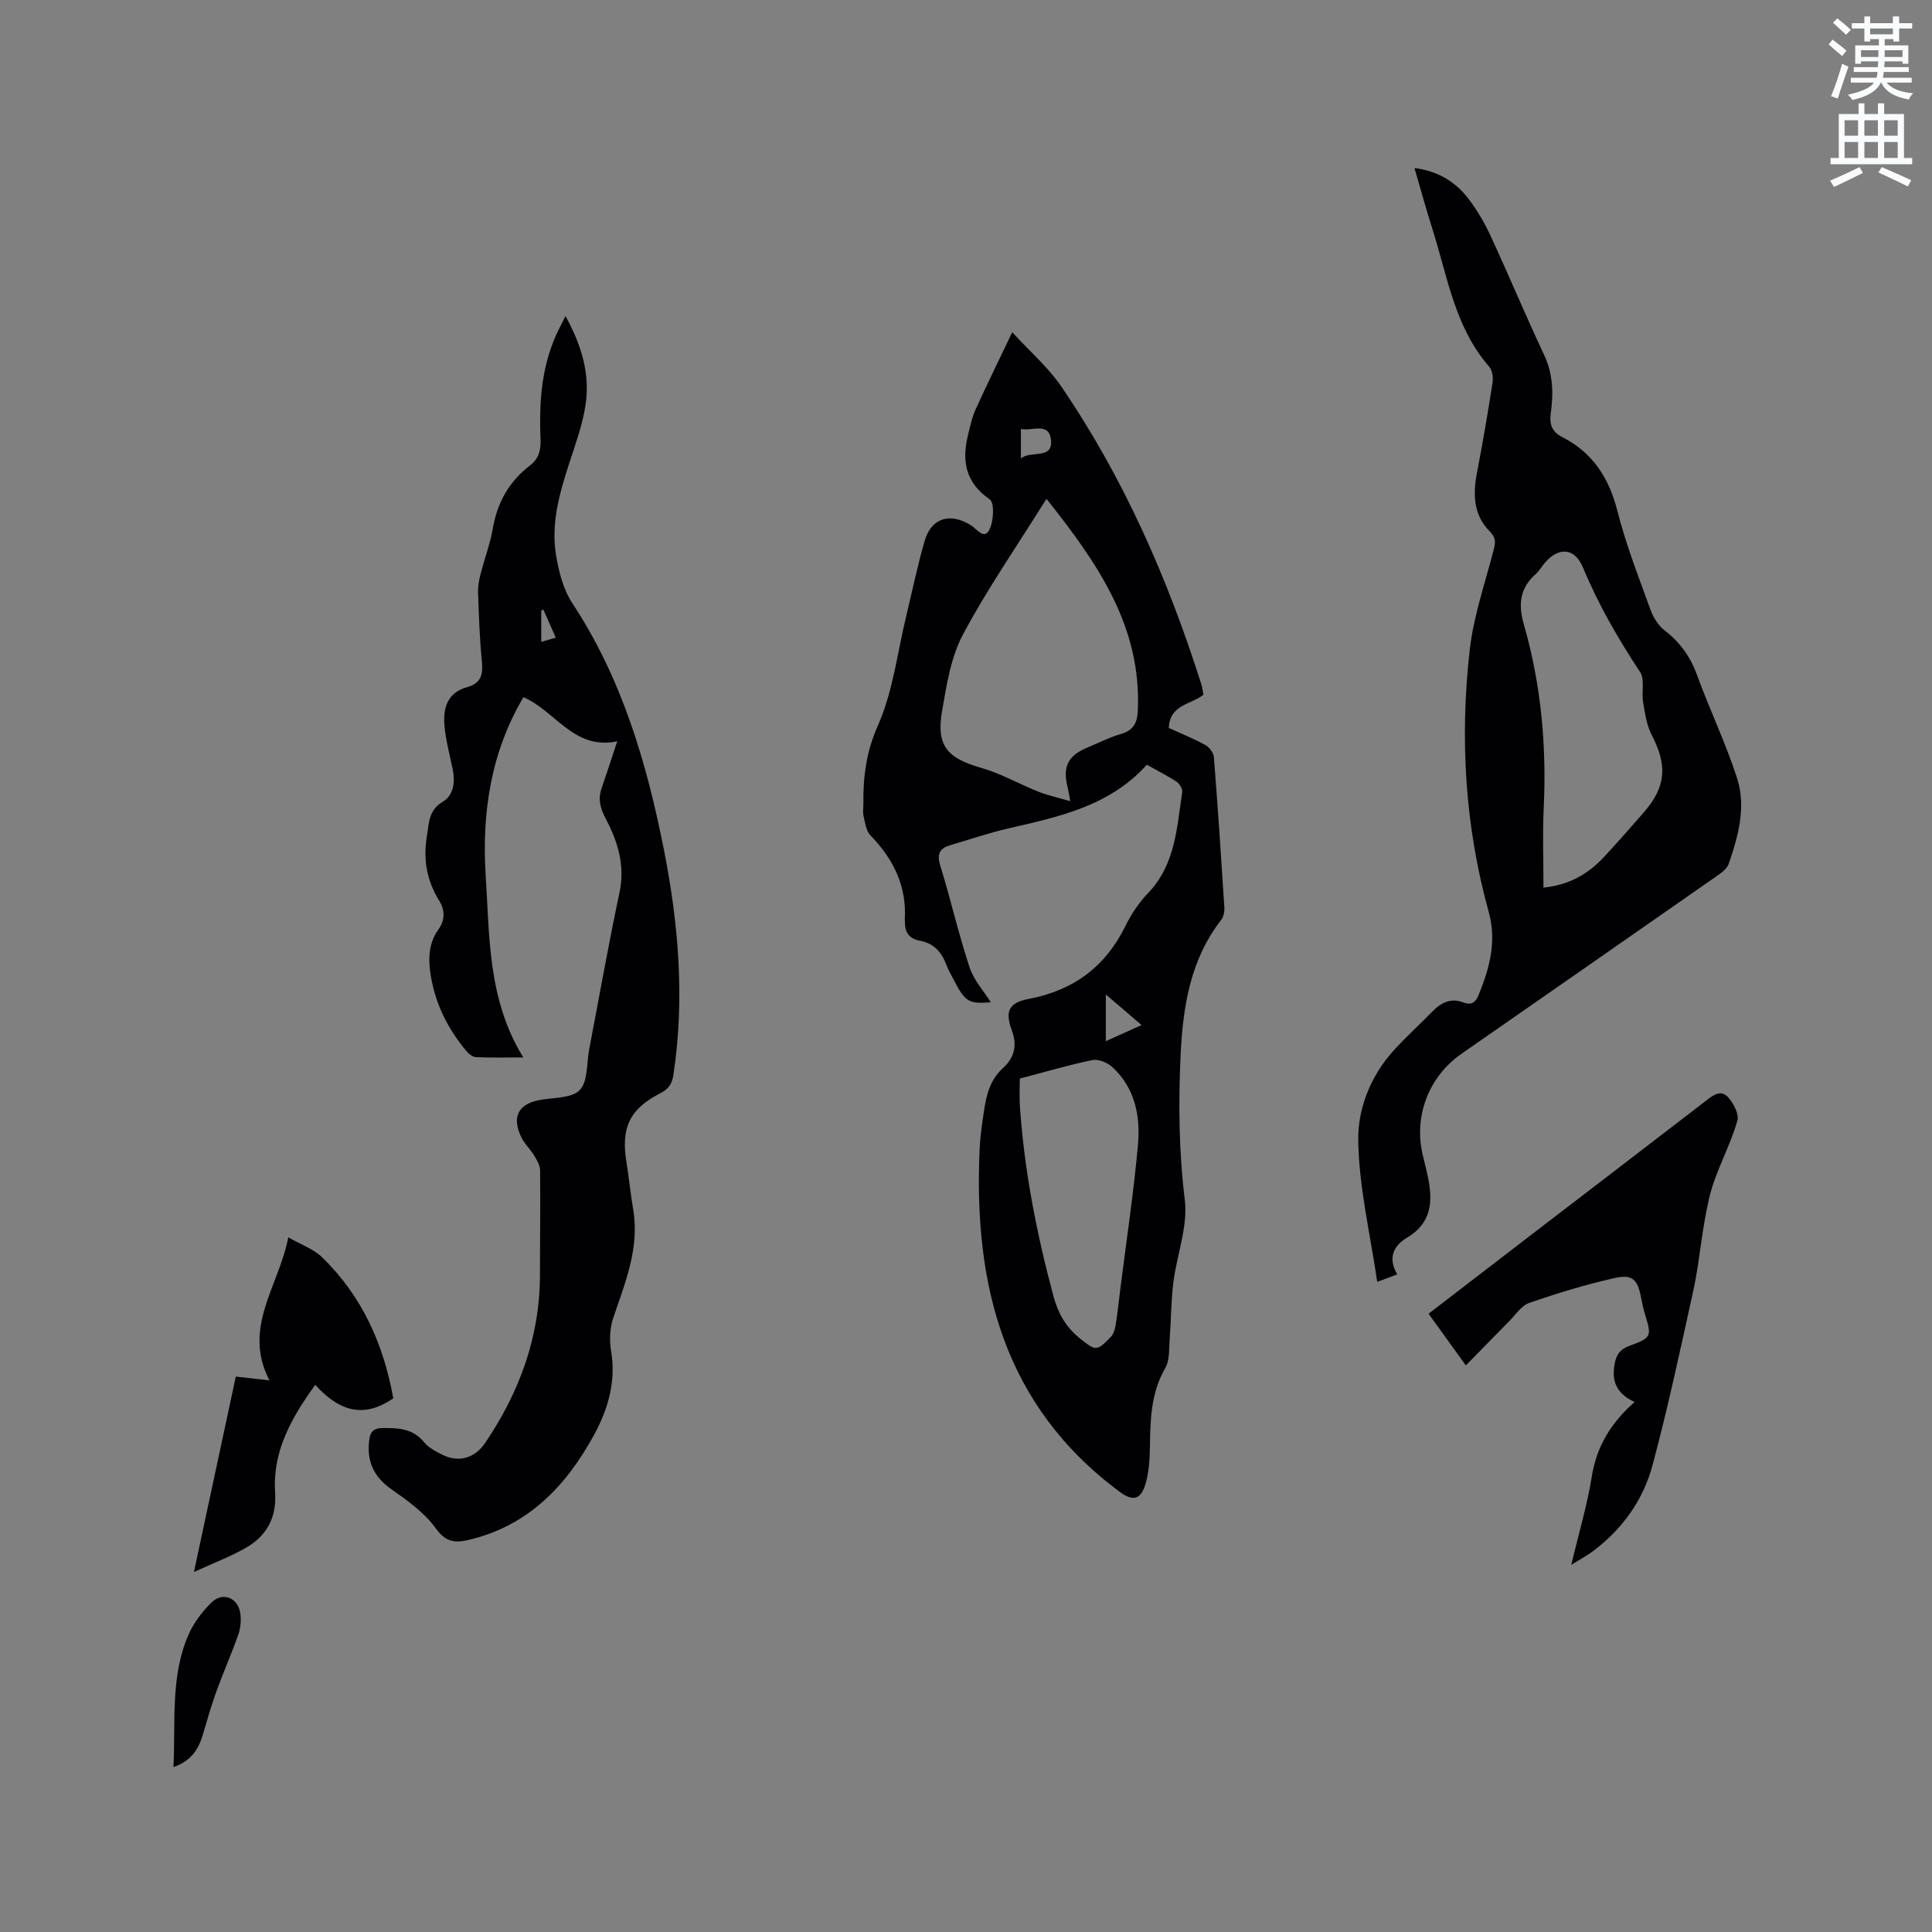
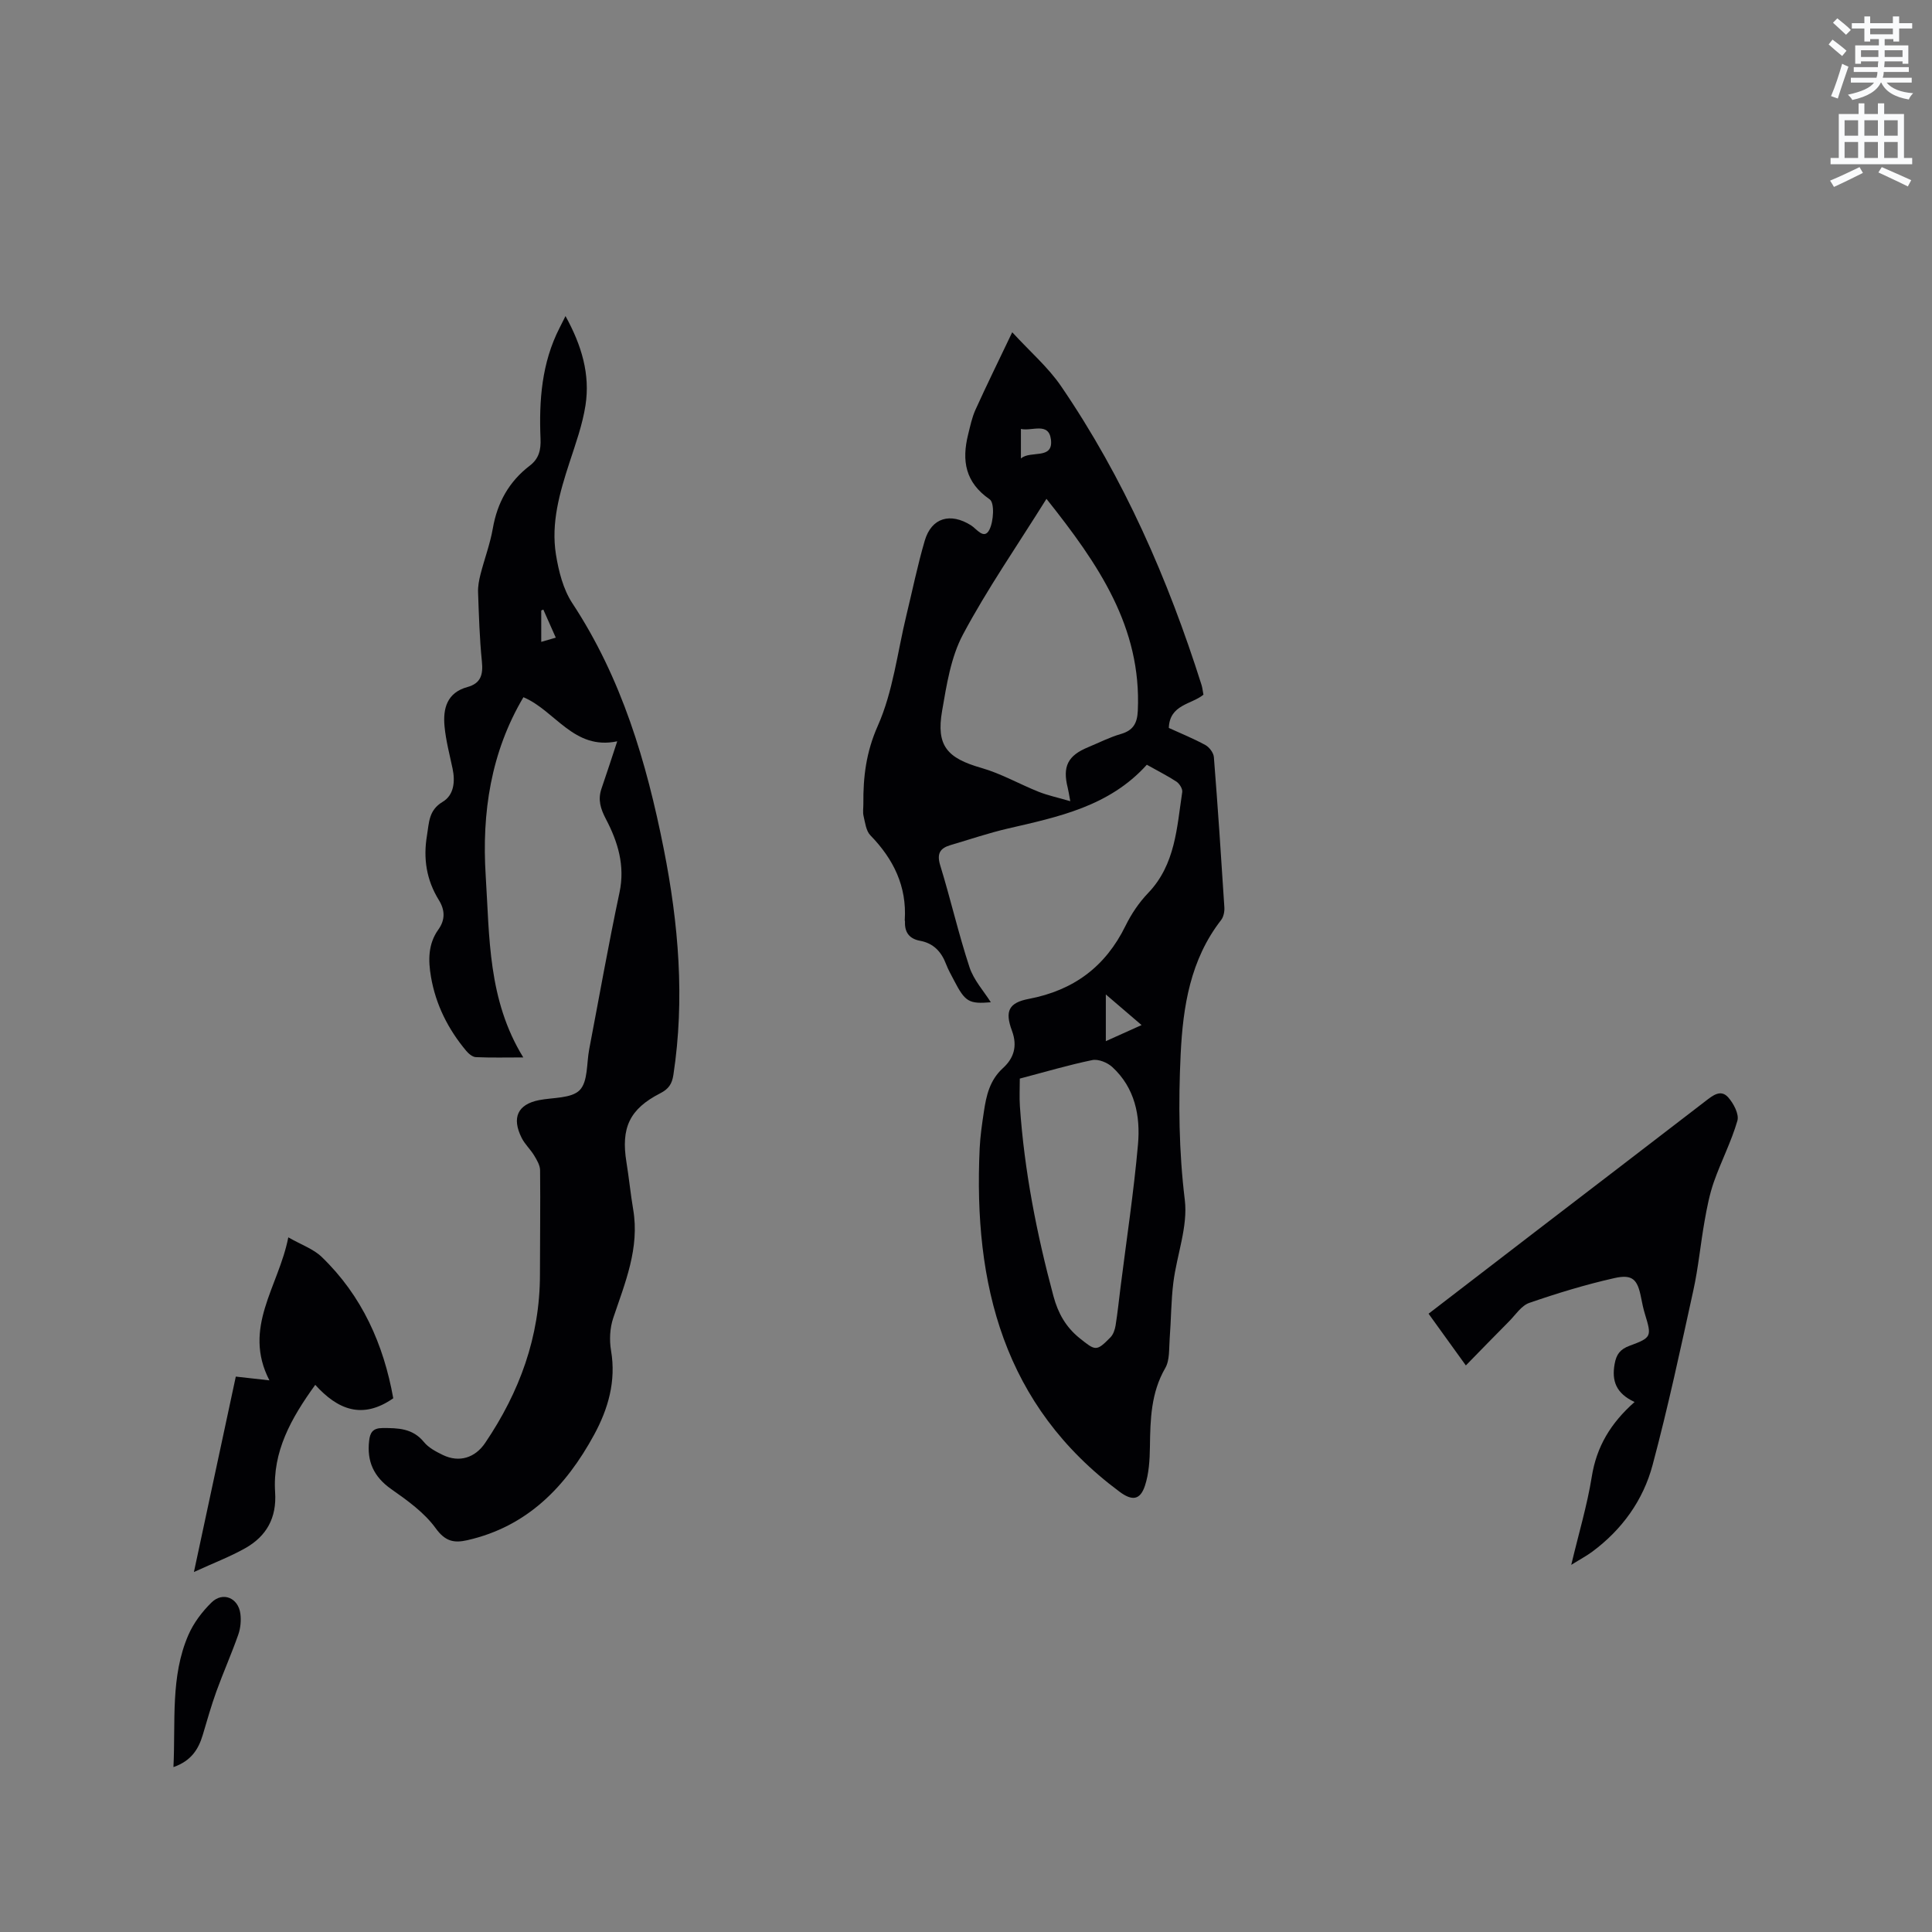
<svg xmlns="http://www.w3.org/2000/svg" enable-background="new 0 0 400 400" viewBox="0 0 400 400">
  <rect x="0" y="0" width="400" height="400" fill="#808080" stroke="none" />
  <path d="m378.6 9.2.8-1c.9.7 1.9 1.4 2.9 2.3l-.9 1.1c-1.1-.9-2-1.7-2.8-2.4zm.5 10.7c.9-2.1 1.6-4.3 2.3-6.7.4.2.8.4 1.3.6-.7 2.1-1.5 4.3-2.2 6.6zm.4-15.2.9-.9c1 .8 2 1.6 2.8 2.4l-1 1c-1-.9-1.9-1.8-2.7-2.5zm12.5-1.3h1.2v1.4h2.7v1.1h-2.7v2.7h-1.2v-.5h-1.8v1.3h4.9v3.8h-1.2v-.5h-3.7c0 .4-.1.9-.1 1.2h5.1v1h-5.2c0 .5-.1.9-.2 1.2h6v1h-5.2c1.1 1.3 2.9 2 5.5 2.2-.4.4-.7.8-.9 1.3-2.9-.5-4.8-1.6-5.7-3.5h-.1c-.8 1.7-2.7 2.9-5.9 3.6-.2-.4-.6-.8-.9-1.1 2.8-.6 4.6-1.4 5.4-2.5h-4.8v-1h5.3c.1-.3.2-.7.2-1.2h-4.9v-1h5c0-.4 0-.8.1-1.2h-3.6v.5h-1.2v-3.8h4.9v-1.3h-1.8v.5h-1.2v-2.7h-2.6v-1.1h2.6v-1.4h1.2v1.4h4.7v-1.4zm-6.7 8.4h3.6c0-.4 0-.9 0-1.4h-3.6zm1.9-4.7h4.7v-1.2h-4.7zm6.7 3.3h-3.7v1.4h3.7z" fill="#fafbfc" />
  <path d="m384.7 21.4h1.3v2.2h2.8v-2.2h1.3v2.2h4.1v9.1h1.7v1.3h-16.9v-1.3h1.7v-9.1h4.1v-2.2zm.3 13.2.7 1.2c-1.8.9-3.8 1.9-6 2.9-.2-.4-.5-.8-.8-1.3 2.4-1 4.4-2 6.1-2.8zm-3.1-6.5h2.8v-3.2h-2.8zm0 4.6h2.8v-3.3h-2.8zm4.1-4.6h2.8v-3.2h-2.8zm0 4.6h2.8v-3.3h-2.8zm3.6 1.9c2.1.9 4.1 1.8 6.1 2.7l-.7 1.3c-2.2-1.1-4.2-2-6.1-2.9zm3.3-9.7h-2.8v3.2h2.8zm-2.8 7.8h2.8v-3.3h-2.8z" fill="#fafbfc" />
  <g fill="#010104">
    <path d="m237.44 158.33c-7.77 8.63-18.31 10.79-28.77 13.21-4.01.93-7.93 2.27-11.88 3.43-2.2.65-2.87 1.78-2.12 4.22 2.15 6.98 3.77 14.12 6.05 21.05.89 2.71 3.01 5.02 4.42 7.27-4.51.37-5.3-.05-7.61-4.51-.59-1.13-1.22-2.24-1.67-3.42-.97-2.55-2.61-4.3-5.37-4.8-2.21-.41-3.22-1.74-3.12-3.96 0-.1-.05-.21-.05-.31.45-7.01-2.33-12.65-7.13-17.58-.89-.92-1.07-2.61-1.4-3.99-.19-.8-.03-1.69-.04-2.54-.05-5.56.57-10.68 2.98-16.11 3.17-7.12 4.07-15.26 5.94-22.95 1.25-5.14 2.3-10.33 3.79-15.4 1.4-4.77 5.31-5.87 9.59-3.17 1.15.72 2.7 3.08 3.8.89.88-1.75 1.08-5.56.06-6.27-5.09-3.52-5.81-8.03-4.47-13.43.43-1.72.79-3.5 1.51-5.1 2.3-5.08 4.76-10.08 7.62-16.07 3.7 4.03 7.43 7.24 10.11 11.16 13 19.03 22.14 39.93 29.08 61.84.19.6.24 1.24.4 2.04-2.47 2.03-7 2.01-7.17 6.88 2.46 1.13 5.1 2.19 7.57 3.54.82.45 1.69 1.61 1.76 2.5.82 10.36 1.51 20.72 2.17 31.09.06.87-.16 1.98-.67 2.64-6.38 8.21-7.9 17.88-8.38 27.83-.48 10.05-.37 20.04.86 30.12.67 5.52-1.65 11.36-2.37 17.1-.48 3.84-.46 7.75-.76 11.61-.16 2.07.04 4.45-.92 6.11-2.97 5.14-3.09 10.65-3.17 16.29-.04 2.71-.2 5.56-1.04 8.09-1 3.01-2.7 3.11-5.23 1.23-24.05-17.85-30.29-42.95-28.98-71.11.12-2.53.49-5.06.87-7.57.5-3.36 1.2-6.54 3.97-9.06 2.16-1.97 3.06-4.45 1.84-7.73-1.51-4.07-.64-5.79 3.49-6.58 9.28-1.77 15.87-6.66 20.02-15.12 1.2-2.45 2.8-4.83 4.68-6.79 5.67-5.91 5.95-13.55 7.07-20.92.1-.66-.58-1.74-1.21-2.16-1.82-1.19-3.82-2.19-6.12-3.49zm-20.78-55.05c-6.12 9.8-12.26 18.65-17.29 28.09-2.51 4.71-3.39 10.44-4.32 15.82-1.25 7.21 1.04 9.77 8.13 11.8 4.1 1.17 7.89 3.36 11.88 4.95 1.92.76 3.98 1.19 6.53 1.94-.3-1.59-.38-2.2-.53-2.78-1.11-4.42.02-6.67 4.23-8.4 2.25-.93 4.44-2.06 6.76-2.73 2.56-.74 3.4-2.22 3.52-4.8.8-17.32-8.14-30.35-18.91-43.89zm-5.52 120.03c0 1.97-.11 3.86.02 5.74.91 13.35 3.48 26.41 6.95 39.32.94 3.48 2.53 6.36 5.41 8.68 3.28 2.63 3.47 2.81 6.38-.16.59-.6.93-1.6 1.07-2.47.42-2.61.69-5.25 1.02-7.87 1.24-9.87 2.74-19.71 3.62-29.62.52-5.9-.64-11.71-5.32-16.01-1.01-.93-2.89-1.7-4.15-1.44-4.95 1.02-9.81 2.47-15 3.83zm17.81-7.75c2.62-1.18 4.84-2.18 7.4-3.33-2.6-2.22-4.78-4.1-7.4-6.34zm-17.58-120.63c1.95-1.76 6.78.36 6.21-3.97-.48-3.63-3.91-1.64-6.21-2.15z" />
    <path d="m127.79 153.48c-9.01 1.9-12.79-6.33-19.42-9.13-6.75 11.4-8.64 23.93-7.81 36.96.81 12.71.43 25.69 7.78 37.62-3.55 0-6.69.08-9.82-.06-.69-.03-1.5-.71-2-1.31-3.74-4.47-6.3-9.54-7.29-15.31-.58-3.38-.63-6.77 1.51-9.77 1.45-2.02 1.42-4.03.12-6.13-2.55-4.13-3.27-8.55-2.46-13.37.45-2.69.33-5.22 3.25-6.97 2.33-1.39 2.62-4.18 2.05-6.88-.61-2.89-1.38-5.78-1.66-8.71-.36-3.72.49-7.01 4.74-8.18 2.81-.77 3.26-2.61 2.99-5.29-.48-4.74-.62-9.52-.79-14.29-.05-1.24.19-2.53.5-3.74.81-3.18 1.99-6.29 2.55-9.5.93-5.37 3.36-9.73 7.67-13.02 1.9-1.45 2.31-3.3 2.21-5.57-.33-7.91.24-15.69 3.93-22.92.33-.64.65-1.29 1.24-2.47 3.35 6.07 5.13 12.06 4.14 18.48-.63 4.04-2.05 7.97-3.33 11.89-2.02 6.19-3.83 12.45-2.79 18.98.56 3.47 1.5 7.21 3.39 10.09 10.24 15.54 15.36 32.9 18.93 50.87 3.07 15.49 4.39 31.04 2 46.78-.29 1.9-.98 2.92-2.7 3.81-6.39 3.27-8.18 7.16-7.02 14.29.53 3.24.84 6.51 1.39 9.75 1.37 8.03-1.67 15.18-4.13 22.51-.7 2.08-.82 4.57-.45 6.74 1.08 6.32-.6 12.07-3.5 17.41-5.82 10.7-13.79 19.01-26.25 21.84-2.78.63-4.58.26-6.56-2.48-2.34-3.23-5.84-5.74-9.18-8.08-3.65-2.56-5.1-5.77-4.59-10.06.19-1.65.75-2.59 2.77-2.6 3.25-.01 6.25.05 8.58 2.91.96 1.18 2.5 1.98 3.91 2.67 3.38 1.63 6.67.6 8.76-2.5 7.12-10.52 11.33-21.98 11.34-34.81 0-7.21.11-14.42.03-21.63-.01-1.03-.66-2.13-1.23-3.07-.76-1.26-1.91-2.31-2.57-3.61-2.14-4.23-.82-6.98 3.58-7.85 2.9-.57 6.69-.32 8.42-2.07 1.73-1.77 1.41-5.56 1.97-8.47 2.07-10.82 3.98-21.67 6.27-32.44 1.19-5.59-.35-10.52-2.81-15.21-1.13-2.16-1.69-4.01-.93-6.27 1.06-3.08 2.07-6.18 3.27-9.83zm-12.72-21.46c-.96-2.16-1.77-3.99-2.58-5.81-.14.06-.28.12-.43.18v6.5c1.08-.31 1.85-.53 3.01-.87z" />
-     <path d="m292.85 34.79c4.85.62 8.41 2.81 11.07 6.22 1.86 2.4 3.43 5.1 4.71 7.86 3.78 8.16 7.23 16.47 11.06 24.6 1.87 3.97 1.95 8 1.38 12.1-.32 2.34.29 3.87 2.35 4.91 6.34 3.23 9.71 8.45 11.45 15.34 1.77 6.95 4.41 13.69 6.86 20.46.58 1.59 1.64 3.26 2.95 4.27 3.22 2.48 5.33 5.49 6.72 9.33 2.59 7.14 5.93 14.03 8.25 21.26 1.91 5.94.24 11.98-1.75 17.73-.36 1.05-1.6 1.91-2.61 2.61-17.55 12.25-35.12 24.46-52.69 36.68-6.86 4.78-9.97 13.01-8 21.15.35 1.44.73 2.88 1.03 4.33 1.05 5.06.83 9.55-4.35 12.63-2.61 1.55-4.07 4.05-2 7.58-1.33.5-2.55.95-4.14 1.55-1.46-10.05-3.83-19.76-3.93-29.49-.07-6.36 2.53-13.05 7.15-18.21 2.61-2.92 5.54-5.55 8.28-8.36 1.77-1.81 3.82-2.76 6.29-1.81 1.76.68 2.59-.04 3.19-1.51 2.27-5.56 3.81-11.07 2.09-17.26-4.92-17.77-5.99-35.94-3.92-54.19.79-6.97 3.16-13.78 4.93-20.63.4-1.53.58-2.55-.75-3.88-3.51-3.5-3.53-7.87-2.63-12.46 1.19-6.11 2.22-12.25 3.18-18.4.16-1.05-.05-2.53-.7-3.28-7.14-8.19-8.63-18.68-11.75-28.49-1.3-4.07-2.42-8.21-3.72-12.64zm26.71 148.98c4.98-.52 8.97-2.52 12.5-6.31 2.81-3.03 5.54-6.13 8.26-9.25 4.63-5.31 4.93-9.76 1.66-16.01-1.07-2.04-1.4-4.52-1.8-6.85-.35-2.06.4-4.67-.61-6.2-4.55-6.9-8.64-13.96-11.83-21.64-1.79-4.31-5.31-4.28-8.17-.65-.53.67-.97 1.42-1.6 1.98-3.32 2.93-3.67 6.3-2.46 10.49 3.57 12.41 4.71 25.12 4.1 38.02-.26 5.39-.05 10.79-.05 16.42z" />
    <path d="m338.42 290.27c-3.86-1.8-4.75-4.38-4.13-7.87.36-2.02 1.16-3.06 3.11-3.78 4.58-1.68 4.58-1.93 3.17-6.55-.34-1.11-.58-2.26-.8-3.4-.73-3.76-1.75-4.9-5.5-4.06-5.97 1.34-11.86 3.14-17.65 5.14-1.64.57-2.84 2.47-4.18 3.82-2.91 2.92-5.77 5.88-8.95 9.13-2.68-3.72-5.12-7.11-7.72-10.71 7.45-5.73 14.74-11.34 22.03-16.93 11.77-9.03 23.56-18.04 35.32-27.1 1.49-1.15 3.13-2.49 4.67-.78 1.12 1.25 2.31 3.5 1.92 4.85-1.25 4.33-3.37 8.4-4.87 12.67-.91 2.6-1.44 5.36-1.92 8.08-.85 4.78-1.29 9.64-2.33 14.37-2.65 12.09-5.24 24.21-8.44 36.17-1.95 7.3-6.32 13.37-12.5 17.95-1.16.86-2.46 1.54-4.34 2.72 1.56-6.55 3.3-12.34 4.25-18.25.98-6.19 3.88-11.07 8.86-15.47z" />
    <path d="m48.82 285.01c2.46.28 4.32.48 6.96.78-5.64-10.93 1.91-19.37 3.91-29.61 2.69 1.54 5.18 2.39 6.91 4.05 8.37 8.06 12.83 18.14 14.82 29.27-6.42 4.47-11.52 2.33-16.15-2.78-5.03 6.95-8.86 13.83-8.31 22.24.35 5.3-1.78 9.09-6.19 11.58-3.1 1.75-6.47 3.02-10.62 4.93 3-14.07 5.82-27.2 8.67-40.46z" />
    <path d="m35.91 365.86c.46-9.54-.64-18.73 3.08-27.33 1.08-2.5 2.86-4.86 4.82-6.77 2.33-2.27 5.5-.95 5.95 2.3.19 1.41.05 3.01-.42 4.35-1.39 3.97-3.11 7.83-4.54 11.78-1.07 2.97-1.93 6.01-2.83 9.04-.89 2.95-2.38 5.34-6.06 6.63z" />
  </g>
</svg>